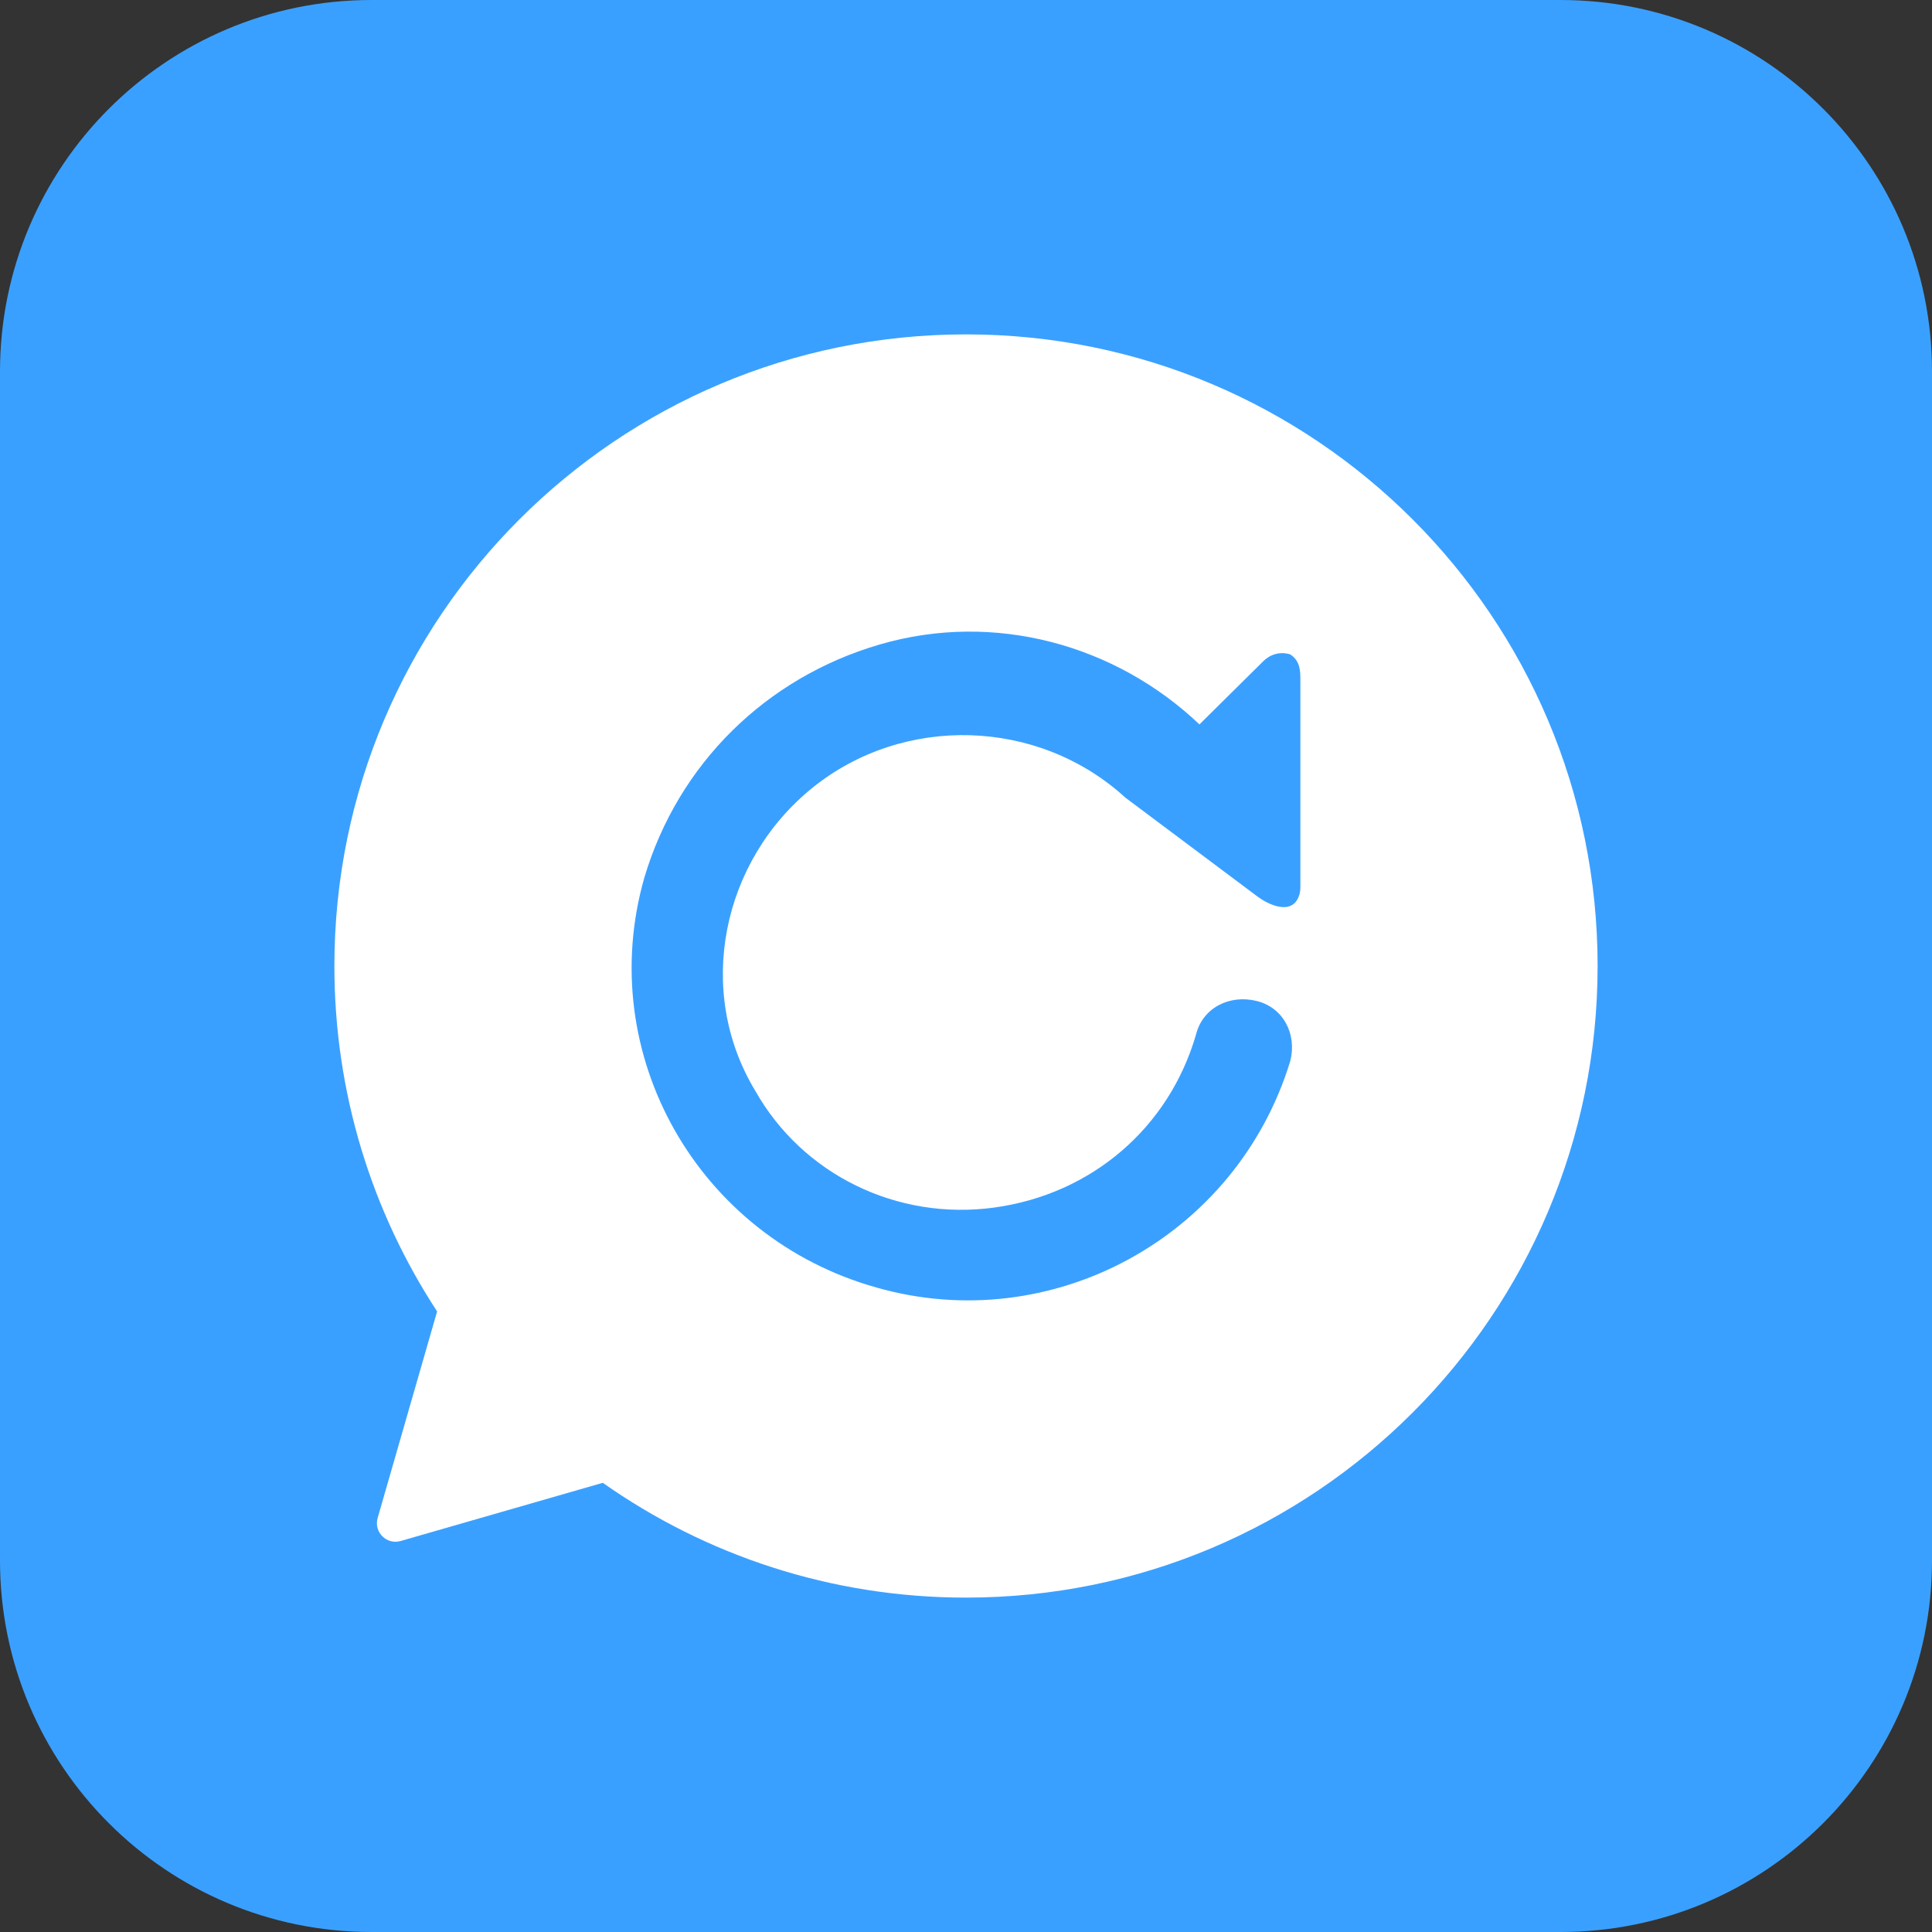
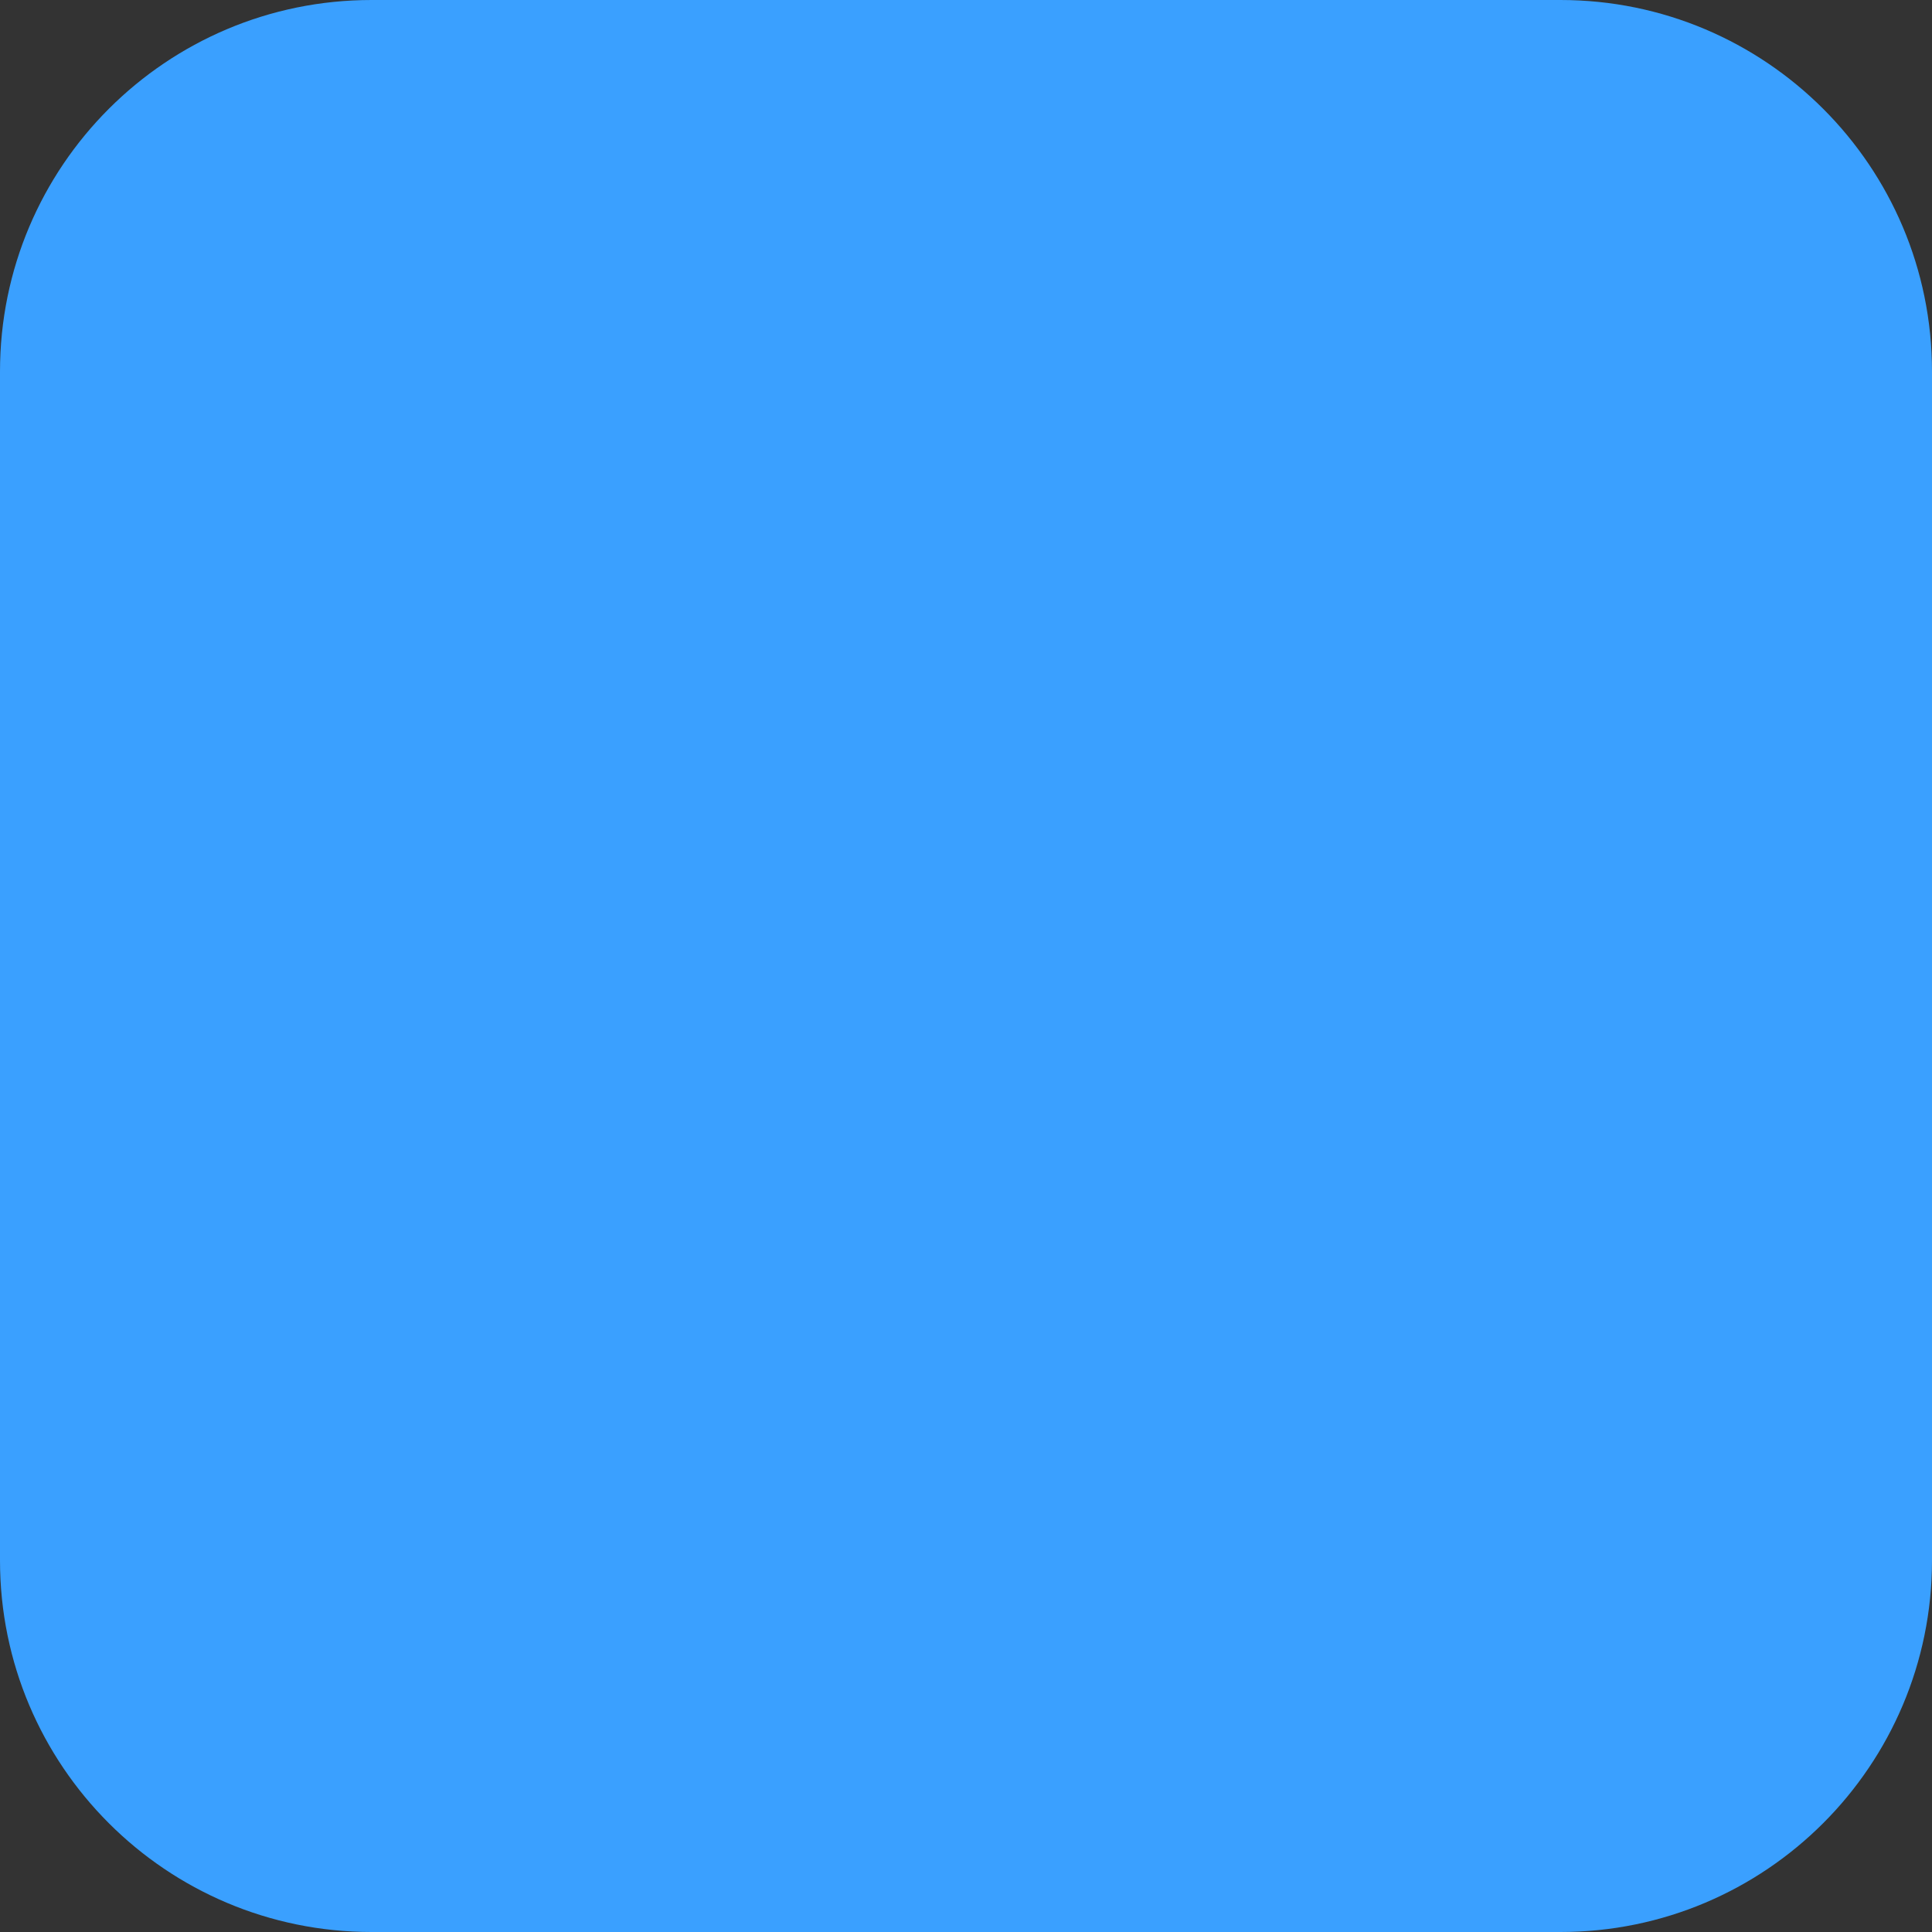
<svg xmlns="http://www.w3.org/2000/svg" width="64" height="64" viewBox="0 0 64 64" fill="none">
  <rect x="0" y="0" width="64" height="64" fill="#333333" stroke="none" />
  <path fill-rule="evenodd" clip-rule="evenodd" d="M0 12.308C0 5.51 5.51 0 12.308 0H51.692C58.49 0 64 5.51 64 12.308V51.692C64 58.49 58.49 64 51.692 64H12.308C5.51 64 0 58.49 0 51.692V12.308Z" fill="#3AA0FF" />
-   <path fill-rule="evenodd" clip-rule="evenodd" d="M52.923 32C52.923 43.556 43.556 52.923 32 52.923C27.521 52.923 23.372 51.516 19.968 49.12L13.271 51.048C12.806 51.182 12.376 50.751 12.51 50.286L14.48 43.443C12.328 40.154 11.077 36.223 11.077 32C11.077 20.445 20.445 11.077 32 11.077C43.556 11.077 52.923 20.445 52.923 32ZM26.917 26.094C29.926 23.666 34.384 23.776 37.282 26.425L41.641 29.688C42.067 30.006 42.716 30.259 42.977 29.796C43.041 29.683 43.077 29.55 43.077 29.406V22.562C43.077 22.231 43.077 21.9 42.743 21.679C42.408 21.569 42.074 21.679 41.851 21.9L39.733 23.997C36.947 21.348 32.935 20.244 29.146 21.348C25.357 22.452 22.459 25.322 21.344 29.075C19.673 34.925 23.128 40.995 29.034 42.651C34.83 44.307 40.959 40.995 42.743 35.145C42.965 34.262 42.52 33.379 41.628 33.158C40.736 32.938 39.845 33.379 39.622 34.262C38.73 37.353 36.167 39.56 32.935 40.002C29.703 40.443 26.582 38.898 25.022 36.139C23.016 32.827 23.908 28.523 26.917 26.094Z" fill="white" />
</svg>